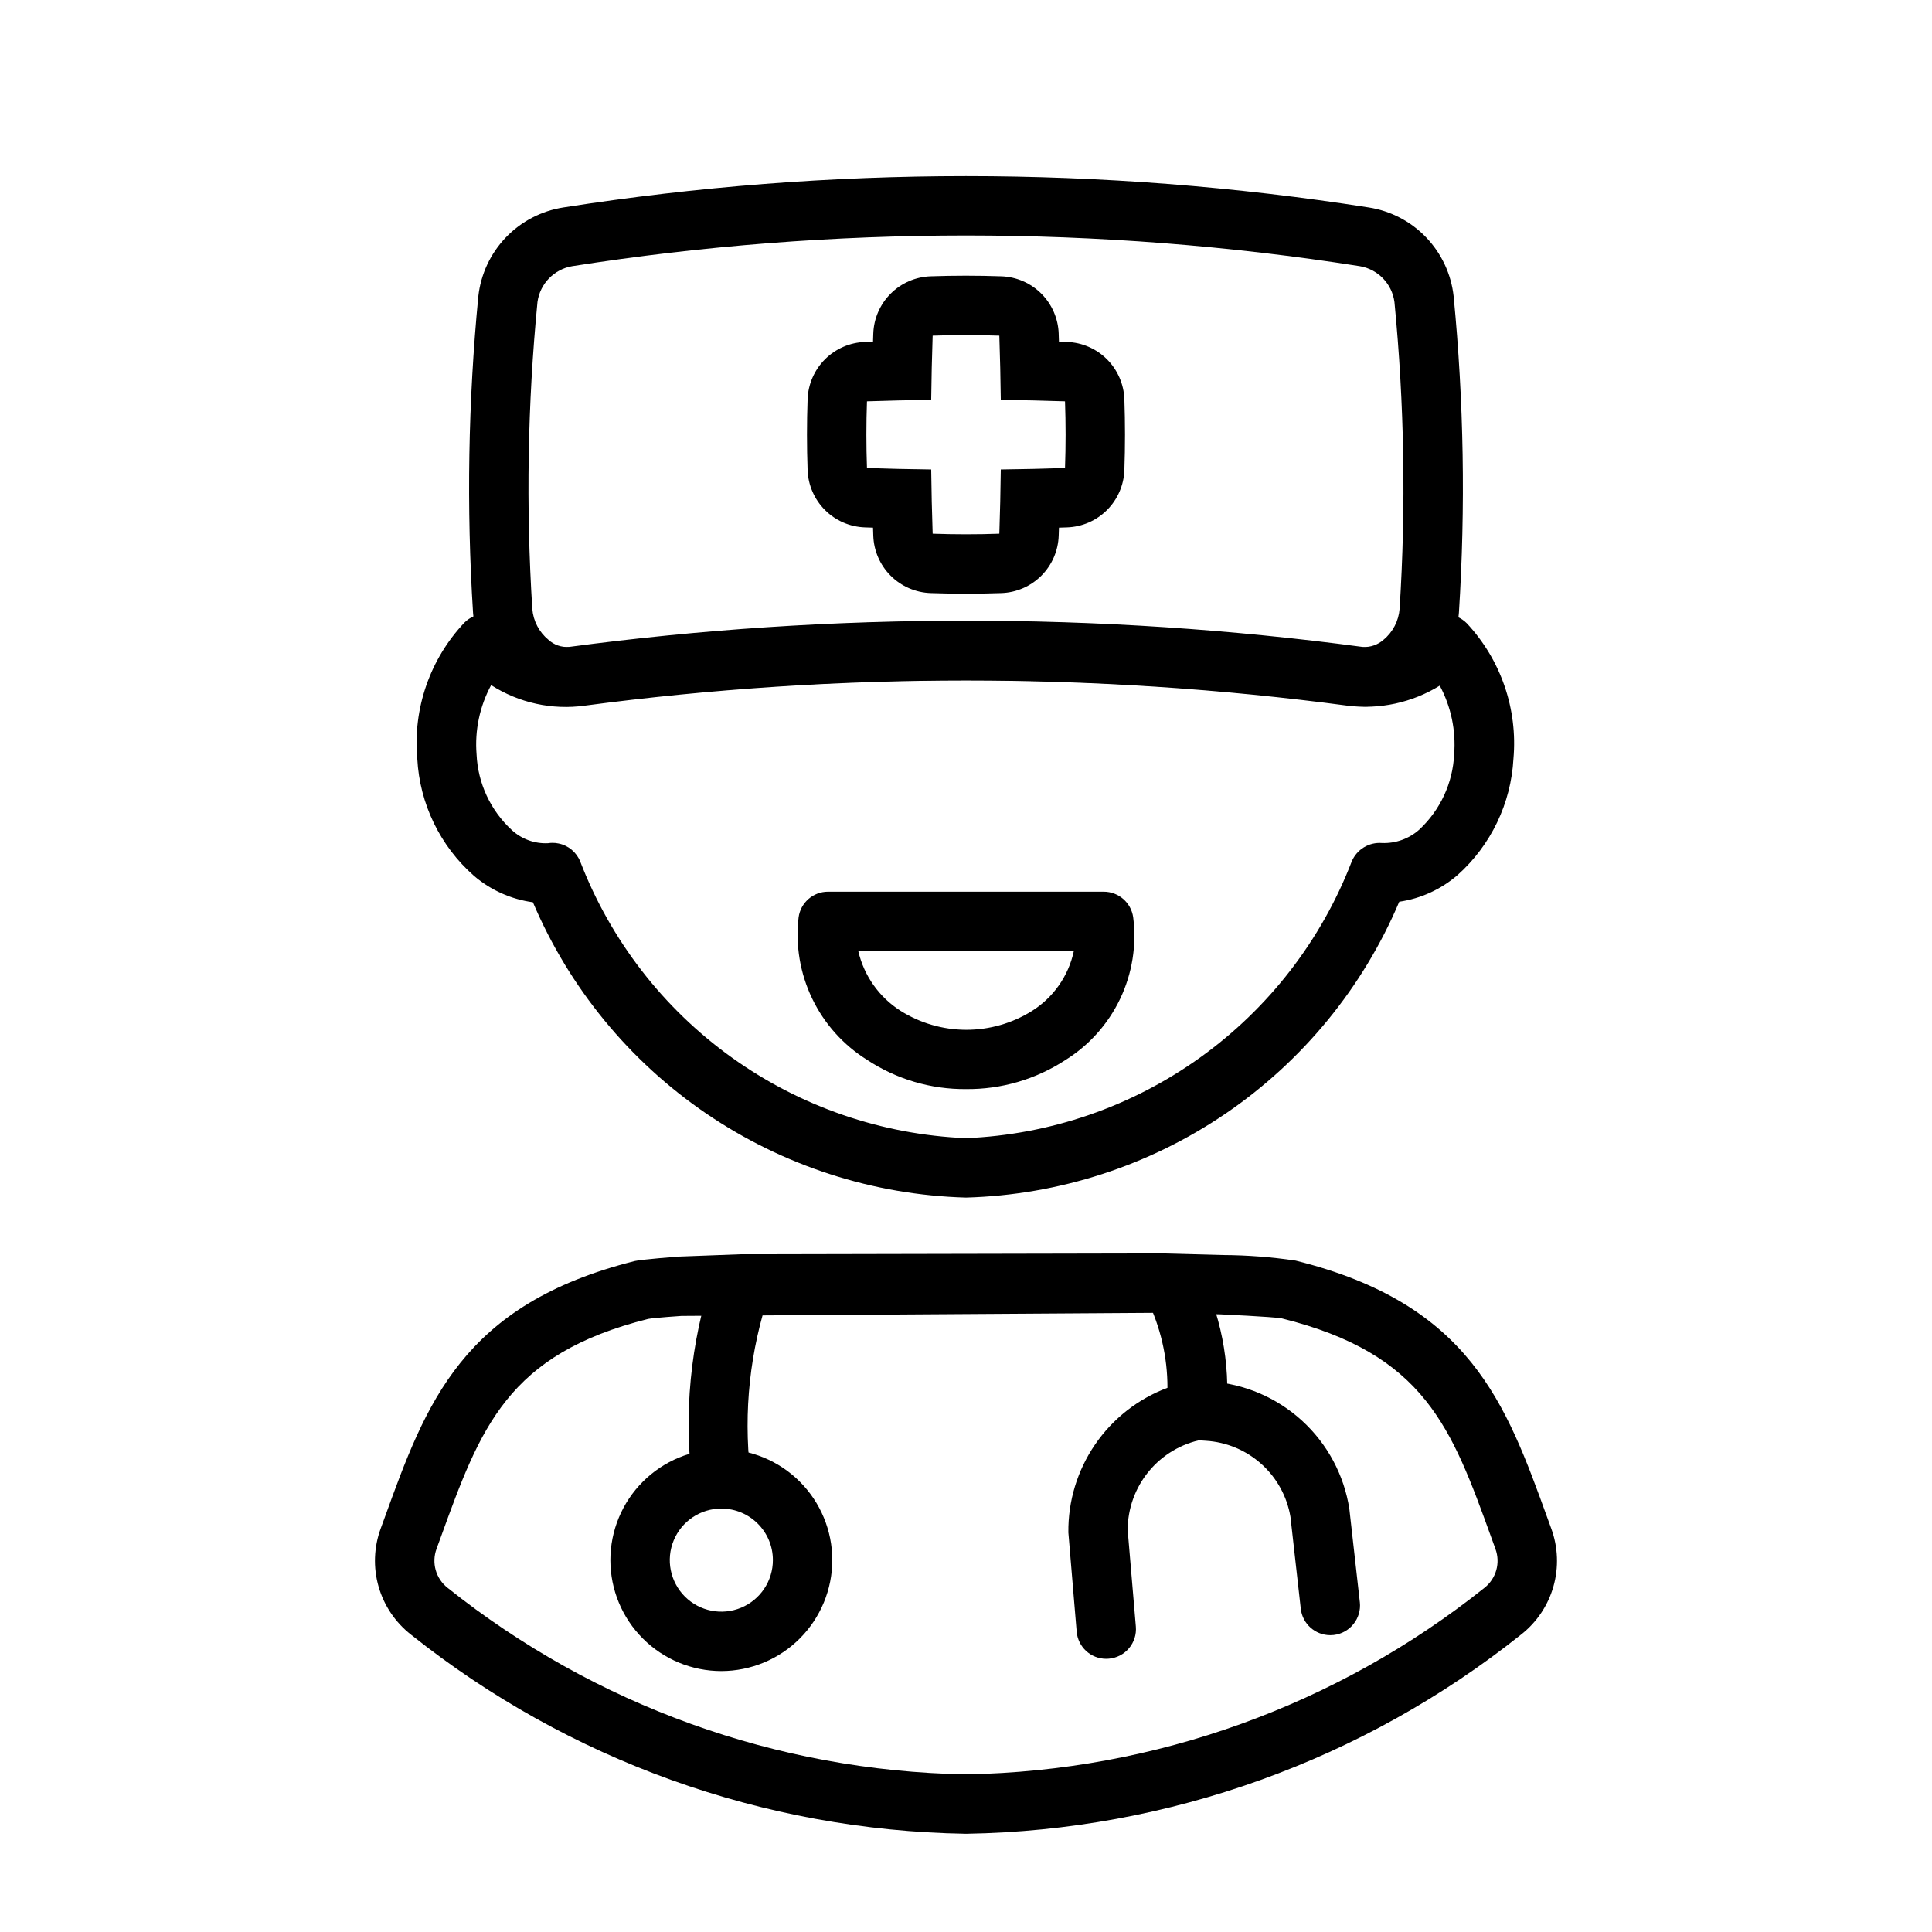
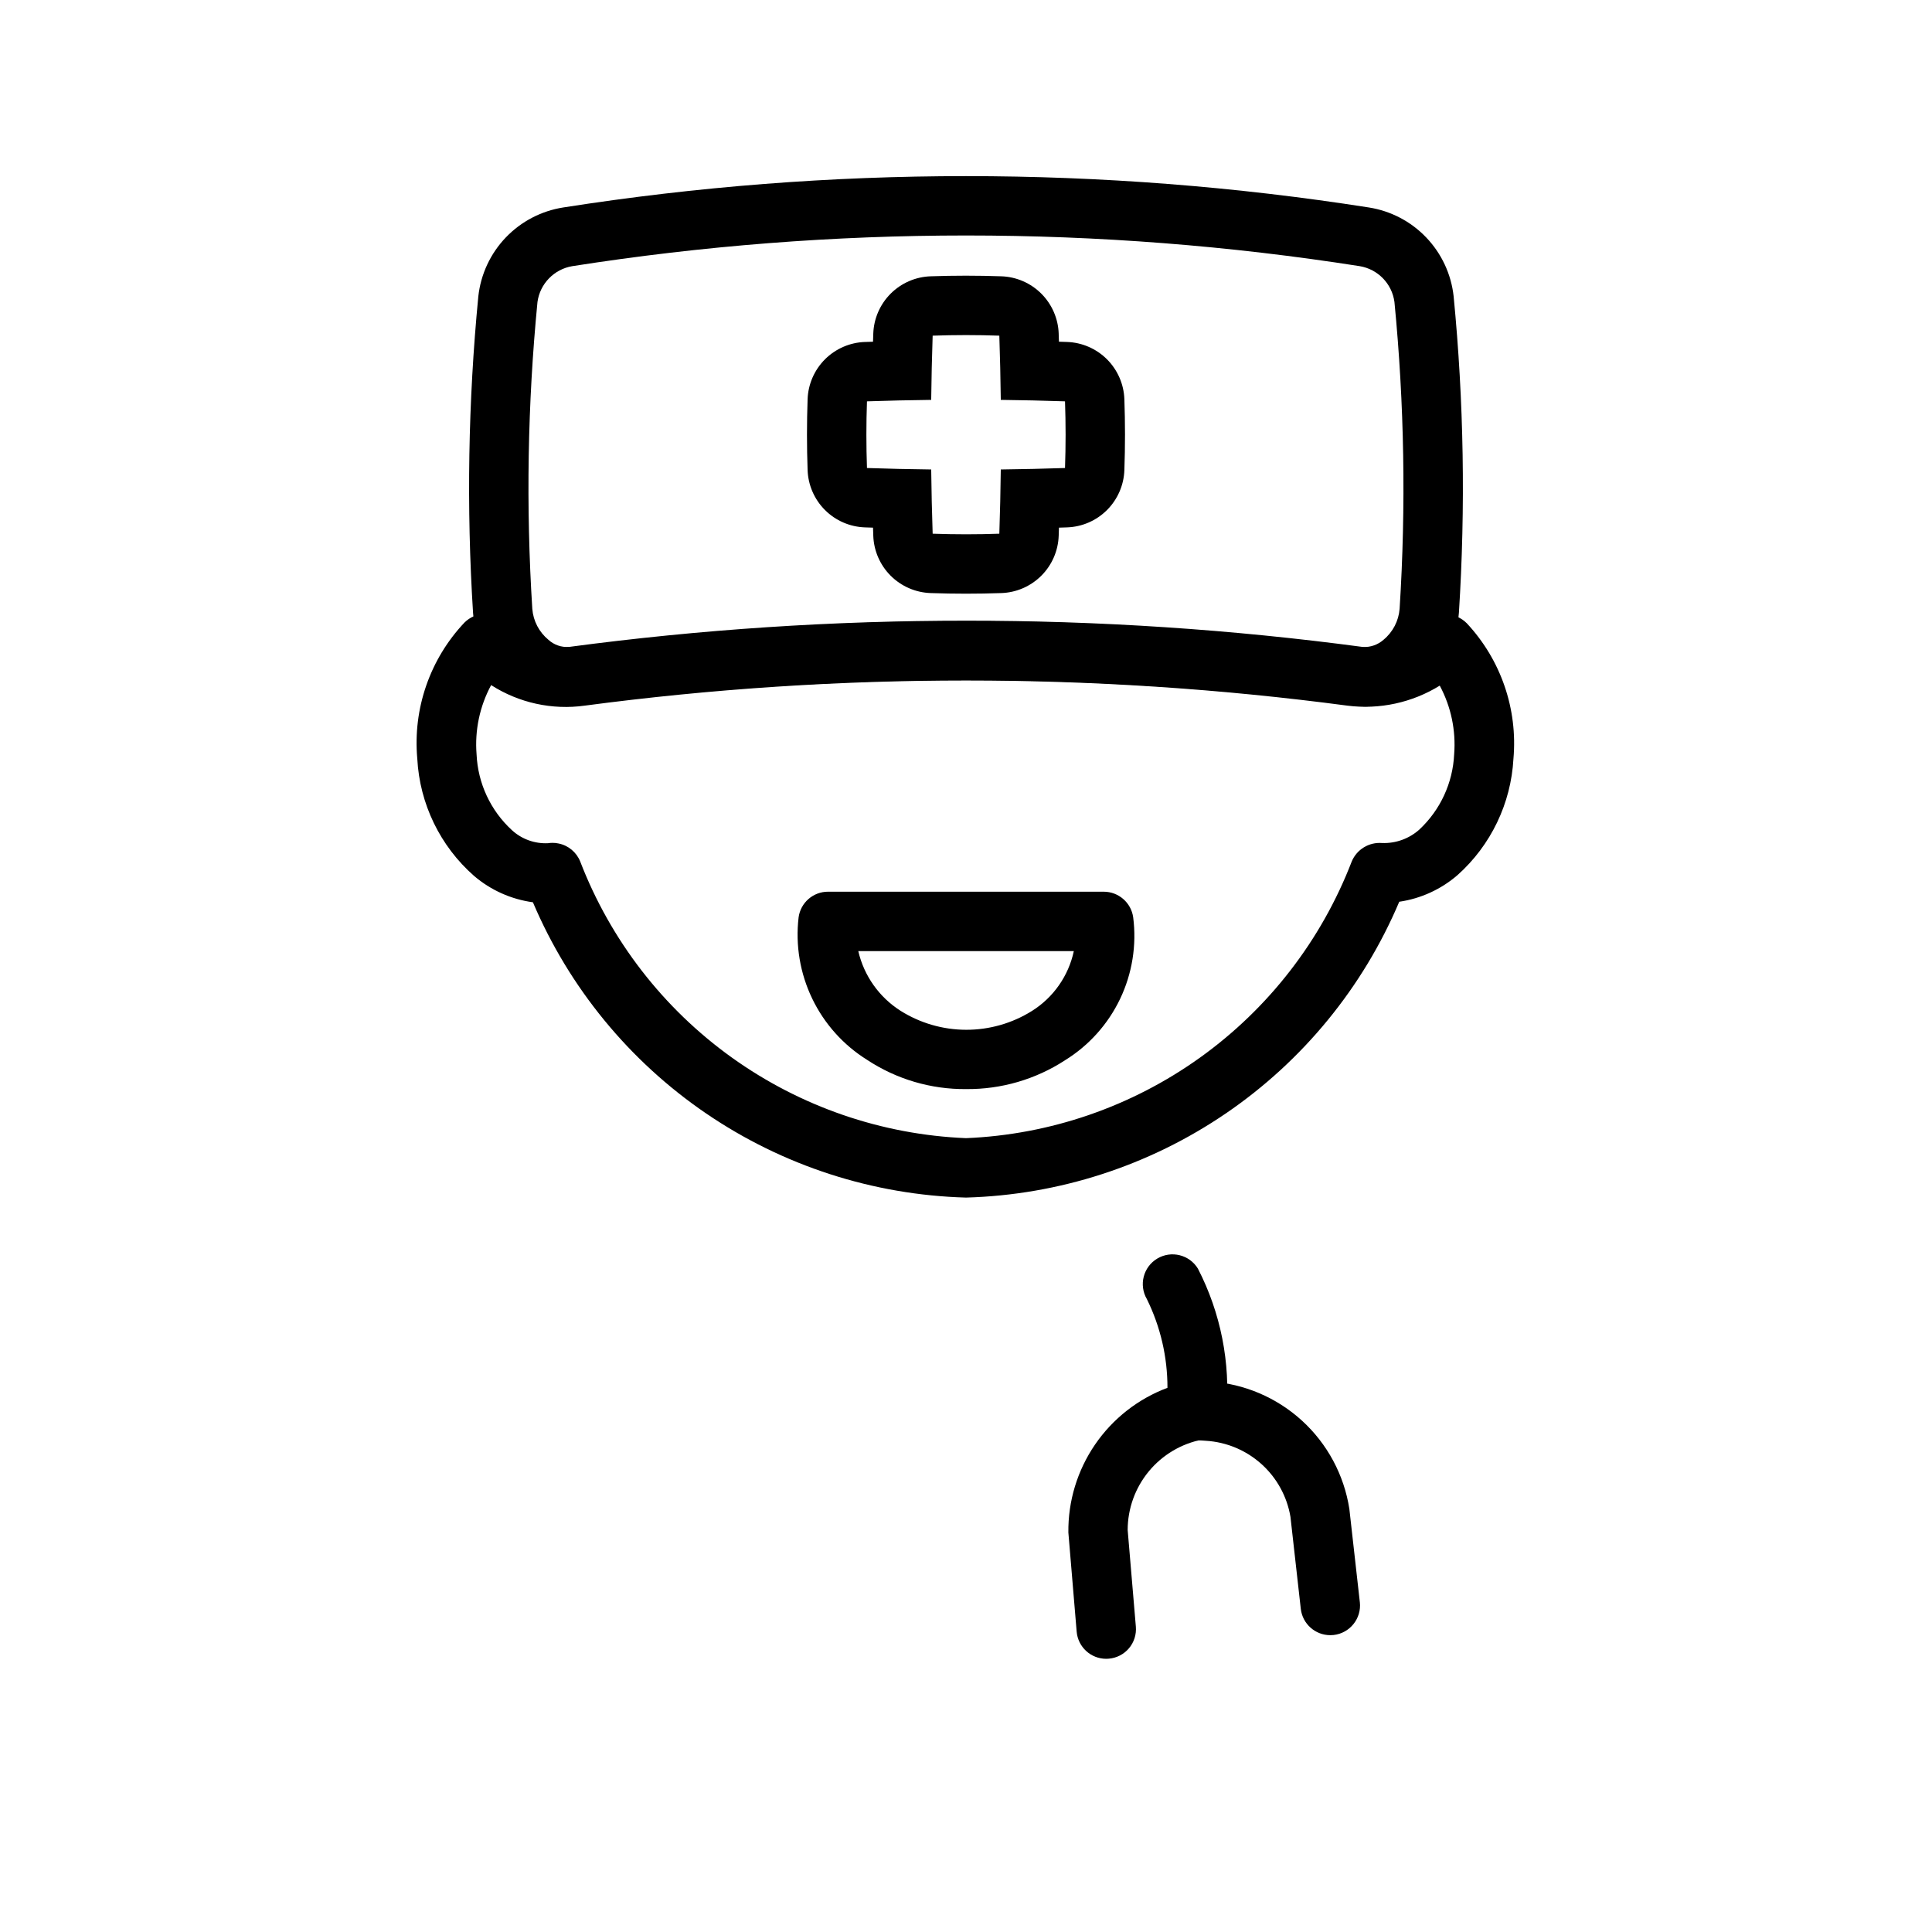
<svg xmlns="http://www.w3.org/2000/svg" fill="#000000" width="800px" height="800px" version="1.1" viewBox="144 144 512 512">
  <g>
-     <path d="m400.23 629.96h-0.477c-53.418-0.898-105.04-19.445-146.82-52.75-4.152-3.234-7.168-7.703-8.613-12.766-1.445-5.059-1.246-10.449 0.574-15.387l1-2.738c11.008-30.41 20.523-56.656 66.355-68.141 1.707-0.414 11.5-1.168 11.5-1.168l16.359-0.613 111.87-0.23 16.16 0.43c6.43 0.035 12.848 0.527 19.207 1.473 46.203 11.453 55.719 37.793 66.758 68.281l0.984 2.707c1.816 4.934 2.019 10.316 0.582 15.375-1.441 5.055-4.449 9.527-8.594 12.762-41.785 33.312-93.418 51.867-146.85 52.766zm-0.246-15.742h0.23c49.926-0.887 98.16-18.27 137.18-49.43 3.109-2.441 4.285-6.613 2.906-10.32v-0.016l-1-2.754c-10.656-29.457-17.695-48.906-55.703-58.332-2.519-0.414-16.02-1.047-16.051-1.047l-15.762-0.414-127.2 0.832c0.031 0-6.949 0.461-8.793 0.785-37.422 9.379-44.449 28.781-55.09 58.164l-1.016 2.766h0.004c-1.375 3.723-0.188 7.906 2.938 10.348 39.012 31.148 87.23 48.523 137.14 49.418z" />
    <path d="m505.89 331.23c-0.918 0-1.836-0.059-2.75-0.168-68.457-9.09-137.82-9.098-206.27-0.016l-0.016 0.016c-6.297 0.695-12.605-1.219-17.449-5.305-5.856-4.789-9.488-11.777-10.039-19.324-1.77-27.965-1.301-56.027 1.398-83.918 0.648-5.852 3.207-11.328 7.277-15.582 4.07-4.254 9.43-7.051 15.246-7.957 70.719-11.07 142.73-11.07 213.45 0 5.812 0.906 11.168 3.703 15.234 7.961 4.062 4.254 6.617 9.727 7.258 15.578 2.707 27.875 3.176 55.922 1.398 83.871-0.543 7.562-4.172 14.57-10.039 19.371-4.117 3.469-9.312 5.406-14.699 5.473zm-105.89-22.738c35.188-0.023 70.336 2.301 105.21 6.965 1.988 0.098 3.938-0.586 5.43-1.906 2.484-2.047 4.027-5.016 4.273-8.227 1.715-27.094 1.258-54.281-1.371-81.301-0.652-4.836-4.379-8.68-9.191-9.488-69.141-10.84-139.55-10.84-208.69 0-4.816 0.805-8.555 4.648-9.223 9.488-2.629 27.035-3.086 54.238-1.371 81.348 0.258 3.195 1.801 6.144 4.273 8.18 1.477 1.348 3.438 2.031 5.43 1.891 34.883-4.648 70.035-6.969 105.23-6.949z" />
    <path d="m400 461.37c-24.617-0.684-48.52-8.422-68.867-22.293-20.348-13.875-36.281-33.301-45.906-55.965-5.758-0.785-11.172-3.207-15.59-6.981-8.996-7.906-14.422-19.102-15.051-31.059-1.199-13.266 3.352-26.406 12.5-36.086 3.008-2.988 7.836-3.07 10.945-0.184 4.941 4.988 11.906 7.422 18.879 6.598 68.461-9.051 137.82-9.047 206.27 0.016 6.859 0.793 13.703-1.594 18.59-6.473 3.109-2.898 7.957-2.793 10.945 0.23 9.031 9.668 13.527 22.719 12.363 35.898-0.645 11.836-5.973 22.93-14.809 30.828-4.371 3.781-9.73 6.238-15.453 7.07-9.609 22.699-25.543 42.16-45.898 56.059-20.359 13.898-44.281 21.652-68.922 22.34zm-109.55-94.004c0.531-0.004 1.062 0.051 1.582 0.168 2.598 0.523 4.754 2.324 5.734 4.785 8.039 20.855 21.996 38.906 40.16 51.93 18.164 13.023 39.738 20.453 62.07 21.375 22.328-0.922 43.898-8.352 62.059-21.375 18.156-13.02 32.117-31.066 40.156-51.918 1.332-3.219 4.594-5.211 8.07-4.918 3.613 0.125 7.141-1.145 9.84-3.551 5.57-5.191 8.887-12.355 9.242-19.957 0.5-6.309-0.824-12.629-3.816-18.203-7.312 4.519-15.961 6.394-24.492 5.301-67.07-8.887-135.02-8.887-202.09 0-8.652 1.203-17.453-0.727-24.812-5.441-3.027 5.613-4.367 11.984-3.859 18.344 0.34 7.68 3.711 14.91 9.379 20.109 2.598 2.379 6.043 3.621 9.562 3.445 0.402-0.062 0.809-0.094 1.215-0.094zm109.62 65.254c-9.348 0.094-18.508-2.613-26.309-7.766-6.285-3.926-11.324-9.559-14.531-16.238-3.211-6.68-4.457-14.133-3.594-21.492 0.523-3.902 3.856-6.816 7.793-6.812h73.078c3.918 0.004 7.242 2.887 7.797 6.766 0.949 7.391-0.25 14.895-3.457 21.621-3.207 6.723-8.285 12.383-14.625 16.293l-0.016 0.016c-7.777 5.047-16.867 7.695-26.137 7.613zm-28.613-36.562c1.508 6.519 5.516 12.191 11.16 15.789 5.215 3.289 11.246 5.043 17.41 5.055 6.164 0.016 12.203-1.711 17.43-4.977 5.699-3.57 9.707-9.293 11.117-15.867z" />
-     <path d="m327.53 537.79c-2.445-18.824-0.602-37.957 5.394-55.965l14.977 4.875c-5.16 15.211-6.898 31.375-5.09 47.34z" />
    <path d="m437.15 583.6c-4.086-0.004-7.484-3.137-7.824-7.211l-2.199-26.262c-0.094-8.312 2.379-16.457 7.078-23.316 4.699-6.863 11.398-12.109 19.184-15.027 0.012-8.152-1.855-16.195-5.457-23.508-2.184-3.734-0.953-8.527 2.762-10.746 3.715-2.215 8.52-1.02 10.766 2.672 6.039 11.719 8.652 24.902 7.535 38.039l-0.367 6.09-5.996 1.168h-0.004c-5.562 1.082-10.582 4.062-14.191 8.434-3.609 4.375-5.586 9.867-5.594 15.535l2.168 25.602c0.18 2.078-0.477 4.144-1.824 5.742-1.348 1.594-3.273 2.586-5.356 2.758-0.234 0.016-0.449 0.031-0.68 0.031z" />
-     <path d="m335.17 586.85c-7.801 0-15.281-3.094-20.797-8.609-5.516-5.512-8.613-12.992-8.617-20.789 0-7.797 3.094-15.277 8.609-20.793 5.512-5.516 12.988-8.617 20.789-8.621 7.797 0 15.277 3.094 20.793 8.609 5.516 5.512 8.617 12.992 8.621 20.789-0.008 7.797-3.109 15.27-8.617 20.785-5.512 5.516-12.984 8.617-20.781 8.629zm0-43.066c-5.527-0.004-10.512 3.324-12.629 8.43-2.117 5.106-0.945 10.98 2.961 14.891 3.906 3.906 9.785 5.074 14.891 2.961 5.106-2.117 8.434-7.102 8.43-12.629-0.004-7.539-6.113-13.648-13.652-13.652z" />
    <path d="m496.53 577.34c-4-0.008-7.363-3.016-7.809-6.996l-2.738-24.371v0.004c-0.906-5.402-3.621-10.336-7.695-13.996-4.074-3.66-9.27-5.832-14.734-6.16l-2.953-0.199v-0.004c-2.086-0.141-4.027-1.105-5.398-2.68-1.375-1.574-2.066-3.629-1.922-5.715 0.348-4.312 4.074-7.562 8.395-7.316l2.953 0.199c9.082 0.582 17.691 4.246 24.41 10.379 6.719 6.137 11.148 14.379 12.551 23.371l2.781 24.738h0.004c0.477 4.32-2.633 8.211-6.949 8.699-0.297 0.031-0.594 0.047-0.895 0.047z" />
    <path d="m400 232.8c2.945 0 5.891 0.051 8.832 0.156 0.191 5.672 0.32 11.344 0.387 17.016 5.672 0.066 11.348 0.195 17.02 0.387 0.207 5.891 0.207 11.777 0 17.668-5.672 0.191-11.348 0.32-17.02 0.387-0.066 5.672-0.195 11.344-0.387 17.02-2.945 0.105-5.891 0.156-8.832 0.156-2.945 0-5.891-0.055-8.836-0.156-0.191-5.672-0.32-11.344-0.387-17.02-5.672-0.066-11.348-0.195-17.02-0.387-0.207-5.887-0.207-11.777 0-17.668 5.672-0.191 11.348-0.32 17.02-0.387 0.066-5.672 0.195-11.344 0.387-17.016 2.945-0.102 5.891-0.156 8.836-0.156m0-15.742c-3.129 0-6.258 0.055-9.387 0.164-3.988 0.141-7.769 1.789-10.59 4.609-2.816 2.824-4.461 6.609-4.594 10.598l-0.07 2.129-2.129 0.07v-0.004c-3.988 0.133-7.773 1.777-10.598 4.594-2.82 2.82-4.469 6.606-4.609 10.59-0.219 6.227-0.219 12.543 0 18.77 0.141 3.988 1.789 7.773 4.609 10.59 2.824 2.82 6.609 4.461 10.598 4.594l2.129 0.07 0.07 2.129c0.133 3.988 1.777 7.773 4.594 10.598 2.816 2.82 6.602 4.469 10.586 4.609 3.129 0.109 6.258 0.164 9.387 0.164s6.258-0.055 9.387-0.164h0.004c3.984-0.141 7.769-1.789 10.586-4.609 2.82-2.824 4.461-6.609 4.594-10.598l0.07-2.129 2.133-0.07h-0.004c3.988-0.133 7.773-1.773 10.598-4.594 2.82-2.816 4.469-6.602 4.609-10.59 0.219-6.227 0.219-12.543 0-18.77-0.141-3.984-1.789-7.769-4.609-10.59-2.824-2.816-6.609-4.461-10.598-4.594l-2.133-0.07-0.07-2.129h0.004c-0.133-3.984-1.777-7.769-4.594-10.594-2.816-2.82-6.602-4.469-10.59-4.609-3.129-0.109-6.254-0.164-9.383-0.164z" />
  </g>
</svg>